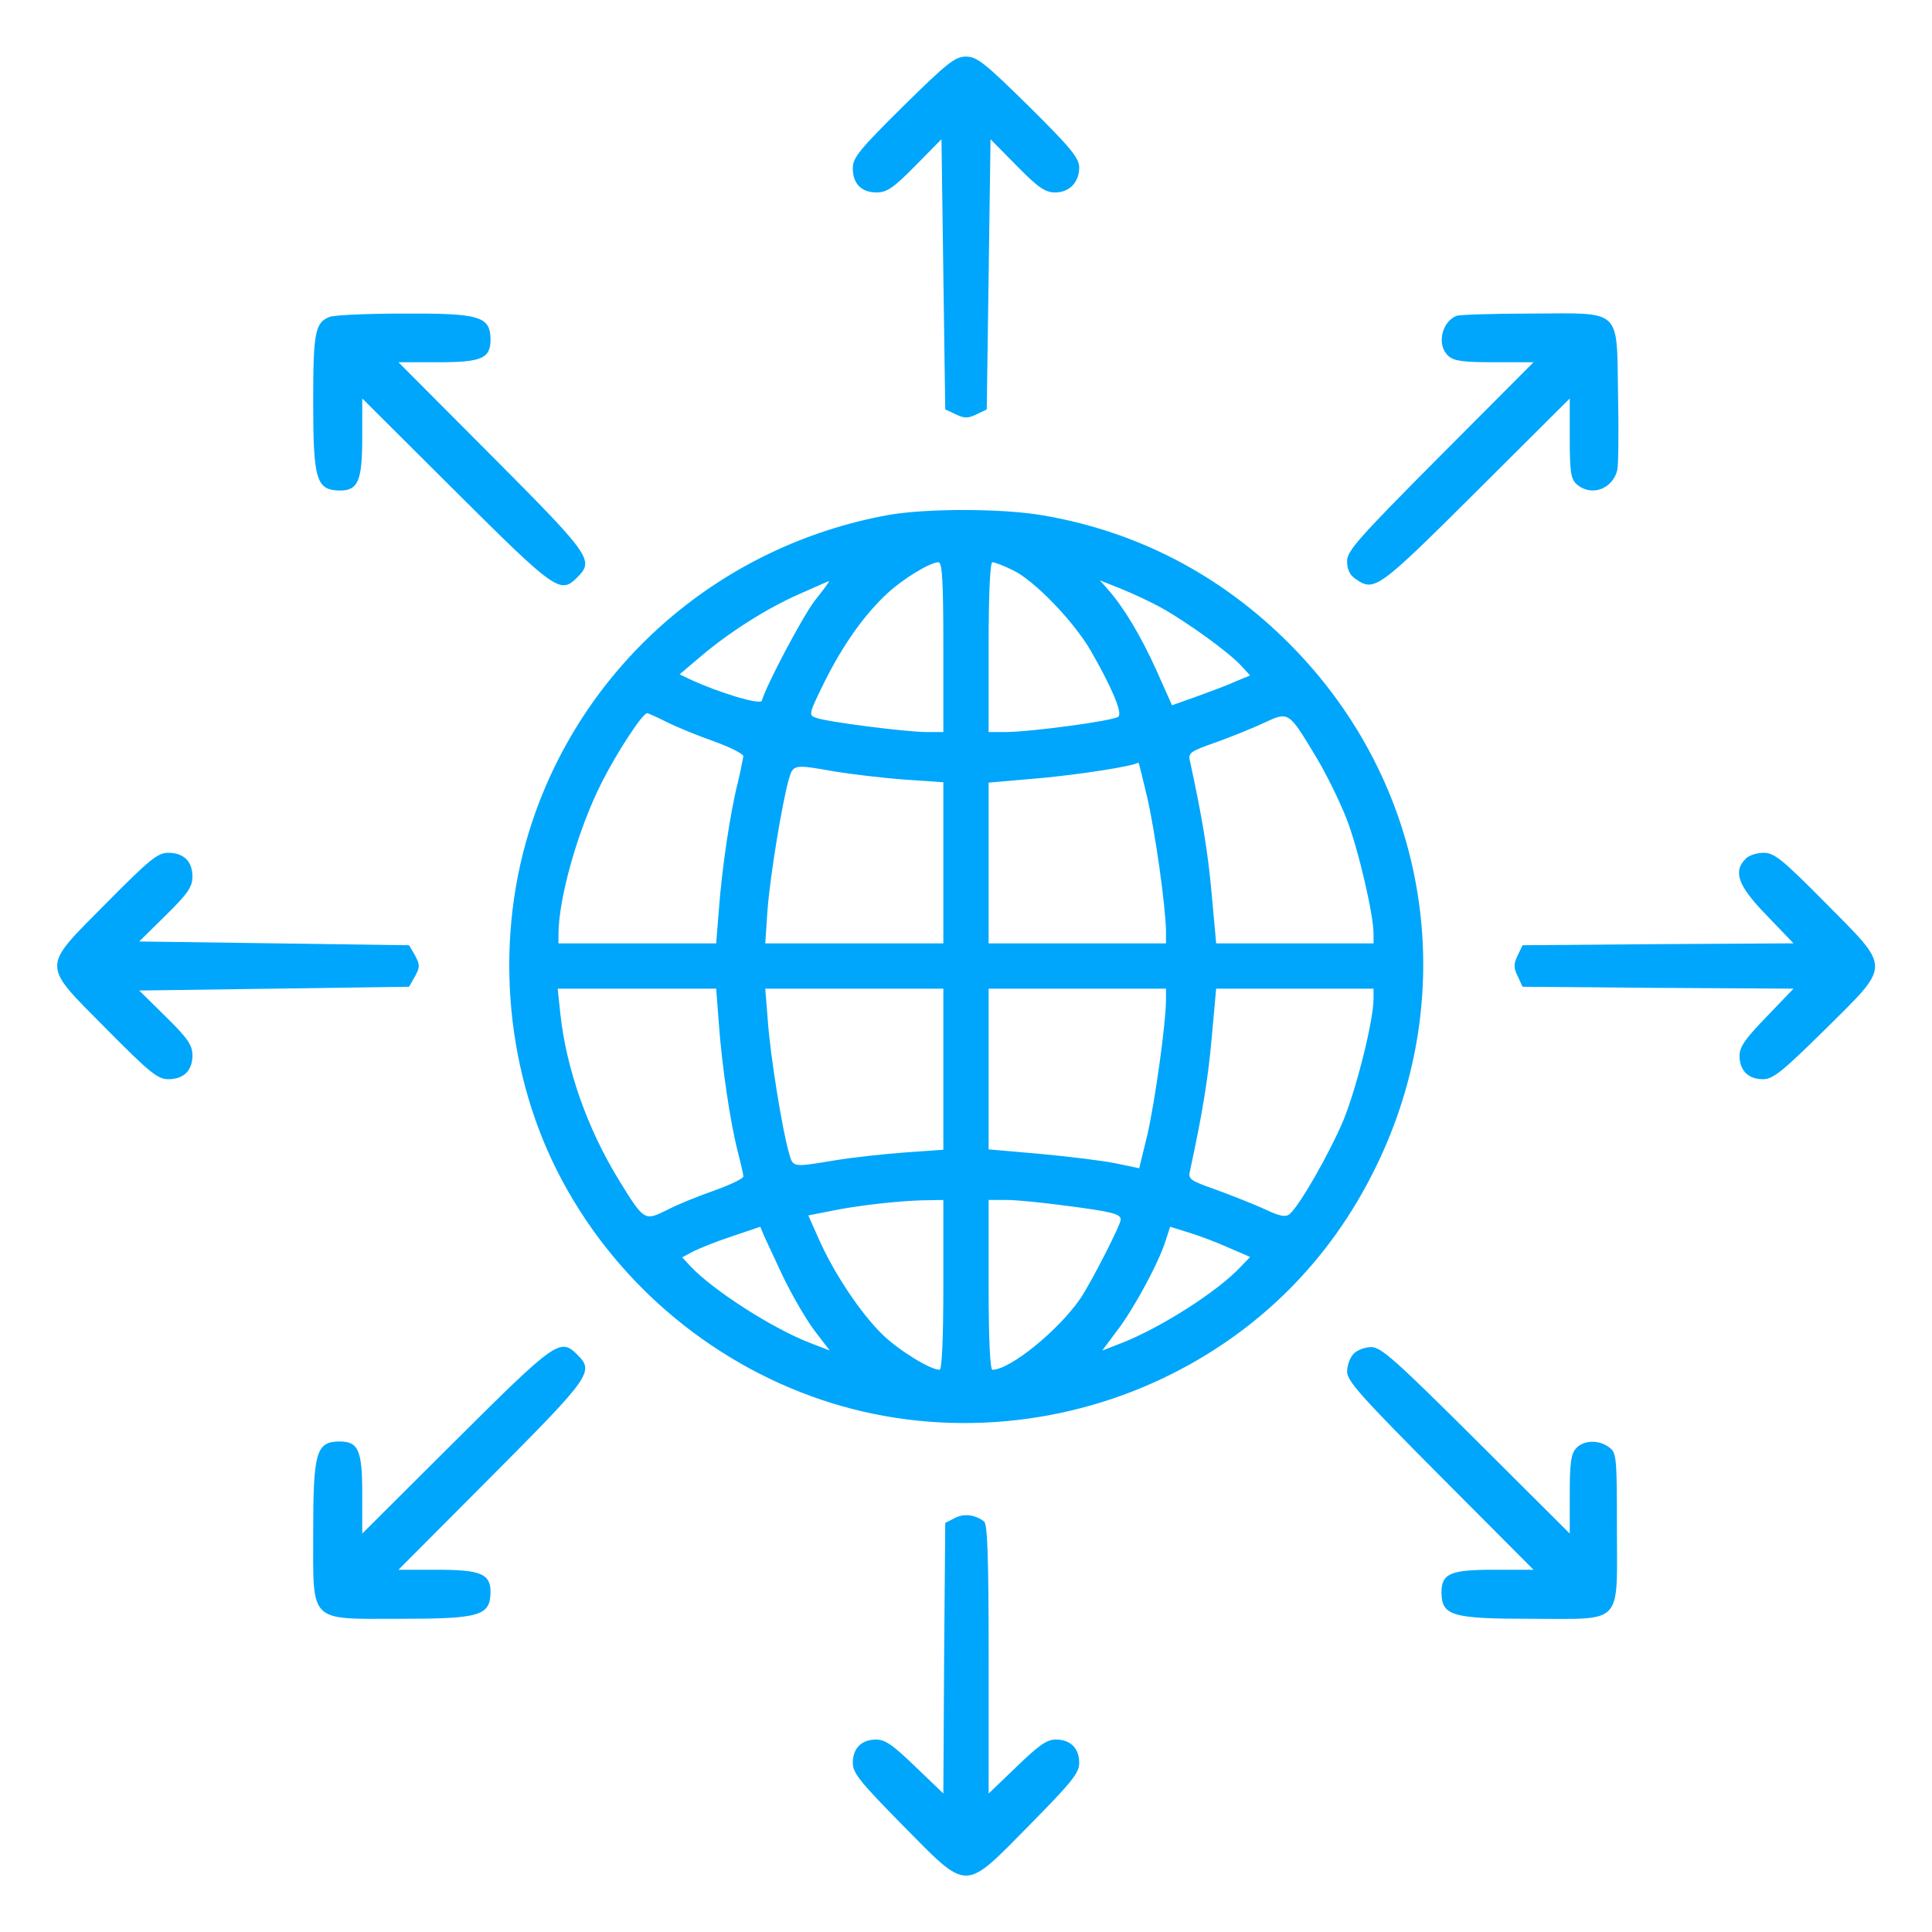
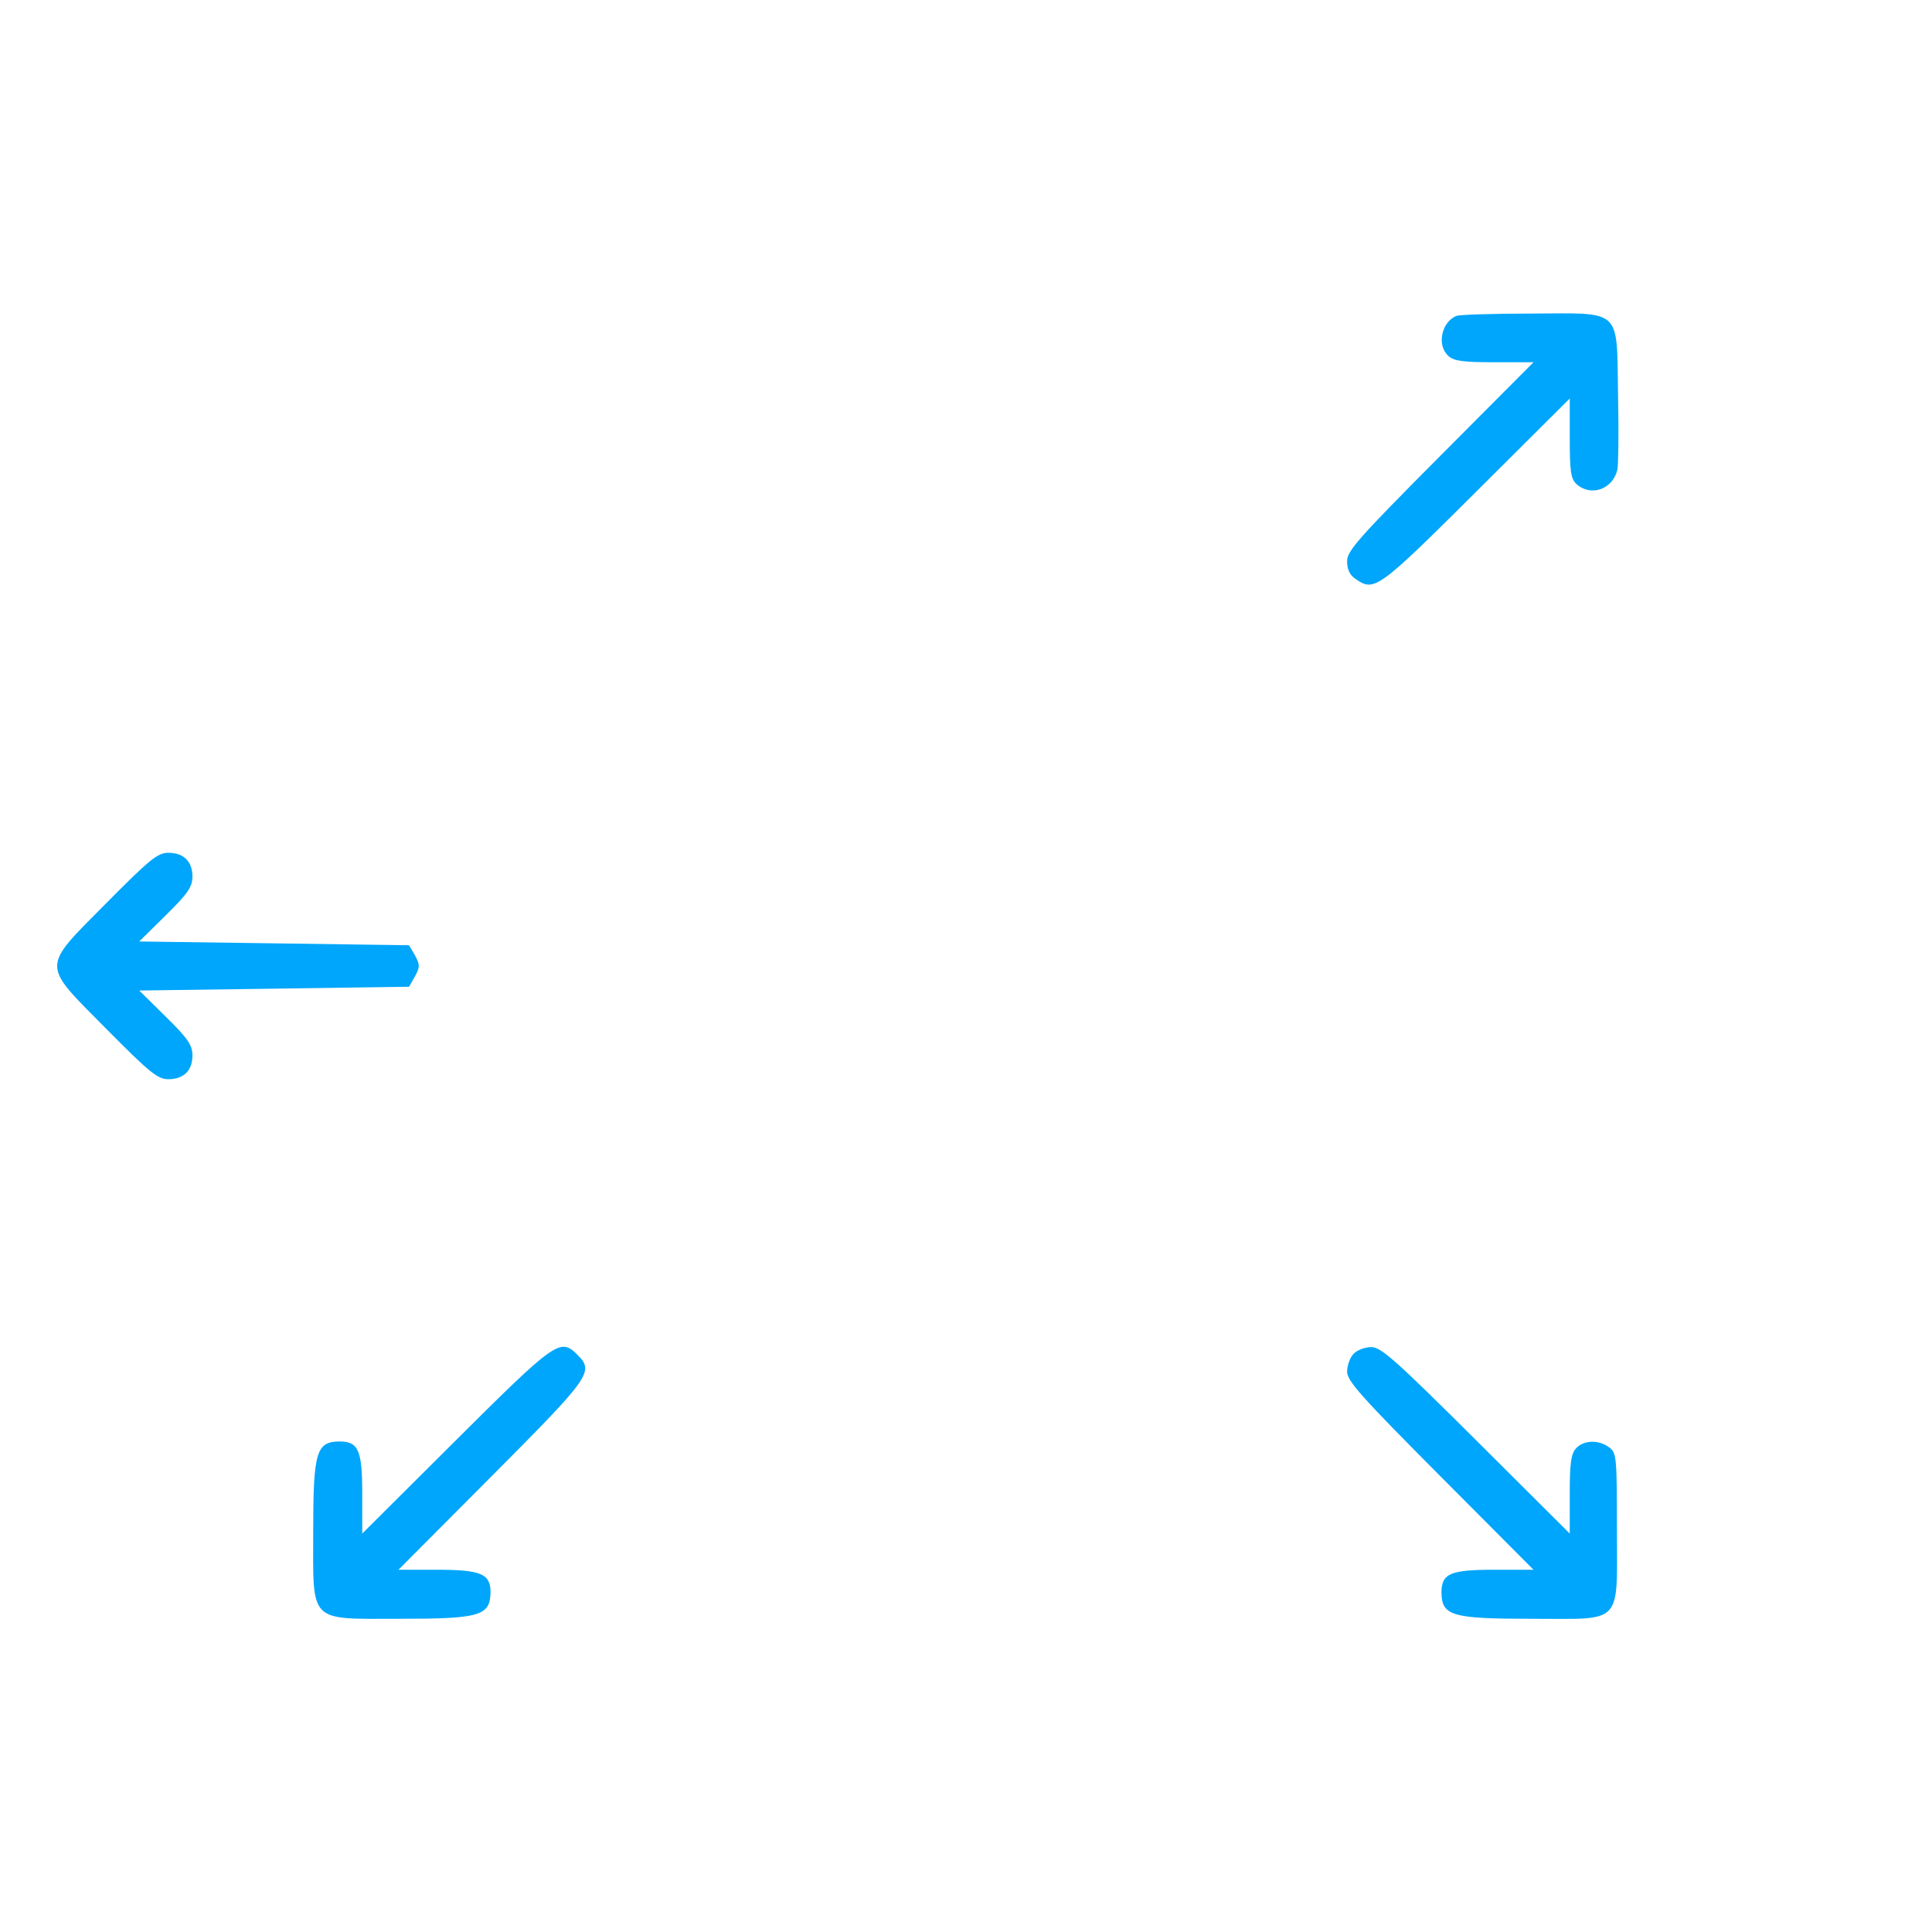
<svg xmlns="http://www.w3.org/2000/svg" width="62" height="62" viewBox="0 0 62 62" fill="none">
-   <path d="M28.978 3.415C27.573 4.807 27.367 5.062 27.367 5.401C27.367 5.897 27.646 6.176 28.13 6.176C28.457 6.176 28.675 6.03 29.365 5.328L30.213 4.468L30.273 8.804L30.334 13.139L30.673 13.296C30.939 13.429 31.061 13.429 31.339 13.296L31.666 13.139L31.727 8.804L31.787 4.468L32.635 5.328C33.313 6.018 33.543 6.176 33.858 6.176C34.318 6.176 34.633 5.849 34.633 5.377C34.633 5.074 34.366 4.747 33.022 3.415C31.593 2.01 31.351 1.816 31 1.816C30.649 1.816 30.407 2.01 28.978 3.415Z" fill="#00A6FB" />
-   <path d="M10.572 10.172C10.111 10.354 10.051 10.668 10.051 12.897C10.051 15.415 10.148 15.73 10.911 15.742C11.492 15.742 11.625 15.427 11.625 14.035V12.788L14.628 15.779C17.837 18.976 17.982 19.072 18.527 18.527C19.072 17.983 18.975 17.837 15.778 14.628L12.787 11.625H14.059C15.464 11.625 15.742 11.504 15.742 10.886C15.73 10.148 15.391 10.051 12.933 10.063C11.782 10.063 10.717 10.111 10.572 10.172Z" fill="#00A6FB" />
  <path d="M46.742 10.136C46.258 10.329 46.1 11.08 46.476 11.419C46.657 11.589 46.96 11.625 47.965 11.625H49.212L46.221 14.628C43.582 17.28 43.23 17.68 43.23 18.007C43.23 18.273 43.315 18.455 43.497 18.576C44.102 19 44.211 18.927 47.372 15.779L50.375 12.788V14.059C50.375 15.149 50.411 15.367 50.593 15.536C51.053 15.948 51.743 15.706 51.901 15.088C51.937 14.943 51.949 13.841 51.925 12.666C51.877 9.857 52.082 10.051 49.116 10.063C47.917 10.063 46.839 10.099 46.742 10.136Z" fill="#00A6FB" />
-   <path d="M28.493 16.529C23.141 17.51 18.794 21.264 17.086 26.35C15.863 29.983 16.166 34.173 17.873 37.563C19.617 41.027 22.705 43.691 26.374 44.926C29.946 46.125 33.918 45.858 37.357 44.212C40.36 42.77 42.673 40.47 44.138 37.479C46.936 31.799 45.846 25.151 41.39 20.671C39.198 18.467 36.522 17.062 33.482 16.541C32.174 16.311 29.716 16.311 28.493 16.529ZM30.273 20.768V23.492H29.74C29.086 23.492 26.507 23.165 26.18 23.032C25.938 22.947 25.962 22.899 26.471 21.858C27.076 20.659 27.73 19.738 28.469 19.048C28.977 18.576 29.849 18.043 30.116 18.043C30.237 18.043 30.273 18.649 30.273 20.768ZM32.501 18.297C33.179 18.612 34.463 19.944 35.008 20.889C35.674 22.051 36.025 22.875 35.892 22.996C35.771 23.129 33.058 23.492 32.259 23.492H31.726V20.768C31.726 19.012 31.775 18.043 31.847 18.043C31.92 18.043 32.211 18.152 32.501 18.297ZM26.144 19.278C25.744 19.811 24.606 21.954 24.448 22.487C24.4 22.633 23.044 22.221 22.136 21.797L21.809 21.64L22.438 21.107C23.383 20.296 24.63 19.508 25.66 19.06C26.168 18.83 26.592 18.649 26.604 18.649C26.628 18.649 26.422 18.939 26.144 19.278ZM37.297 19.52C38.096 19.968 39.428 20.925 39.828 21.361L40.118 21.676L39.646 21.87C39.392 21.991 38.822 22.197 38.398 22.354L37.611 22.633L37.103 21.494C36.606 20.392 36.049 19.472 35.553 18.915L35.298 18.624L35.965 18.891C36.328 19.036 36.933 19.315 37.297 19.52ZM21.409 23.177C21.724 23.335 22.402 23.613 22.923 23.795C23.431 23.977 23.855 24.195 23.855 24.267C23.843 24.34 23.77 24.727 23.674 25.127C23.431 26.084 23.165 27.888 23.068 29.208L22.983 30.274H20.453H17.922V29.995C17.922 28.82 18.551 26.604 19.314 25.103C19.811 24.122 20.622 22.887 20.767 22.887C20.804 22.887 21.094 23.02 21.409 23.177ZM42.249 24.316C42.576 24.861 43.012 25.757 43.218 26.29C43.593 27.258 44.078 29.353 44.078 29.959V30.274H41.559H39.028L38.883 28.675C38.762 27.331 38.58 26.241 38.193 24.449C38.12 24.158 38.169 24.122 39.028 23.819C39.525 23.638 40.227 23.359 40.578 23.19C41.365 22.826 41.353 22.826 42.249 24.316ZM36.812 25.575C37.066 26.665 37.406 29.075 37.418 29.874V30.274H34.572H31.726V27.694V25.115L33.397 24.97C34.681 24.849 36.34 24.594 36.534 24.473C36.546 24.461 36.667 24.97 36.812 25.575ZM26.822 24.764C27.355 24.849 28.36 24.97 29.038 25.018L30.273 25.103V27.682V30.274H27.415H24.558L24.63 29.208C24.715 28.106 25.09 25.817 25.308 25.03C25.454 24.522 25.454 24.522 26.822 24.764ZM23.068 32.841C23.165 34.185 23.431 36.013 23.674 36.946C23.77 37.321 23.855 37.684 23.855 37.757C23.855 37.818 23.431 38.024 22.923 38.205C22.402 38.387 21.712 38.665 21.397 38.835C20.683 39.186 20.67 39.186 19.859 37.866C18.842 36.207 18.176 34.306 17.982 32.538L17.897 31.727H20.44H22.983L23.068 32.841ZM30.273 34.318V36.897L29.062 36.982C28.396 37.031 27.379 37.14 26.798 37.236C25.393 37.467 25.454 37.479 25.308 36.958C25.102 36.231 24.727 33.931 24.642 32.78L24.558 31.727H27.415H30.273V34.318ZM37.418 32.114C37.406 32.913 37.066 35.323 36.824 36.401L36.558 37.491L35.807 37.333C35.395 37.249 34.306 37.115 33.397 37.031L31.726 36.885V34.306V31.727H34.572H37.418V32.114ZM44.078 32.042C44.078 32.744 43.545 34.875 43.121 35.929C42.673 36.994 41.704 38.702 41.377 38.968C41.256 39.065 41.05 39.029 40.578 38.799C40.227 38.641 39.525 38.363 39.028 38.181C38.169 37.878 38.12 37.842 38.193 37.551C38.58 35.759 38.762 34.669 38.883 33.325L39.028 31.727H41.559H44.078V32.042ZM30.273 41.233C30.273 43.025 30.225 43.957 30.152 43.957C29.849 43.957 28.832 43.328 28.311 42.819C27.621 42.141 26.786 40.894 26.301 39.816L25.938 39.004L26.556 38.883C27.452 38.69 28.772 38.544 29.583 38.52L30.273 38.508V41.233ZM34.184 38.69C35.686 38.883 35.965 38.956 35.965 39.138C35.965 39.307 35.032 41.124 34.681 41.656C33.979 42.686 32.416 43.957 31.847 43.957C31.775 43.957 31.726 43.025 31.726 41.233V38.508H32.307C32.622 38.508 33.47 38.593 34.184 38.69ZM25.139 40.99C25.429 41.584 25.878 42.359 26.144 42.71L26.628 43.34L25.998 43.097C24.776 42.625 22.898 41.414 22.172 40.651L21.893 40.349L22.257 40.155C22.451 40.058 23.02 39.828 23.504 39.67L24.4 39.368L24.509 39.634C24.57 39.779 24.86 40.385 25.139 40.99ZM39.416 40.034L40.118 40.337L39.828 40.639C39.089 41.438 37.26 42.601 36.001 43.097L35.371 43.34L35.843 42.71C36.376 42.02 37.188 40.518 37.406 39.816L37.551 39.368L38.132 39.549C38.459 39.646 39.04 39.864 39.416 40.034Z" fill="#00A6FB" />
-   <path d="M3.415 28.978C1.308 31.109 1.308 30.891 3.415 33.022C4.807 34.427 5.062 34.633 5.401 34.633C5.897 34.633 6.176 34.354 6.176 33.87C6.176 33.543 6.03 33.325 5.328 32.635L4.468 31.787L8.803 31.727L13.127 31.666L13.32 31.327C13.478 31.036 13.478 30.964 13.32 30.661L13.127 30.334L8.803 30.273L4.468 30.213L5.328 29.365C6.03 28.675 6.176 28.457 6.176 28.13C6.176 27.646 5.897 27.367 5.401 27.367C5.062 27.367 4.807 27.573 3.415 28.978Z" fill="#00A6FB" />
-   <path d="M56.018 27.561C55.606 27.973 55.776 28.433 56.696 29.377L57.556 30.273L53.209 30.298L48.861 30.334L48.704 30.661C48.571 30.939 48.571 31.061 48.704 31.327L48.861 31.666L53.209 31.702L57.556 31.727L56.696 32.623C56.006 33.337 55.824 33.591 55.824 33.882C55.824 34.354 56.103 34.633 56.575 34.633C56.902 34.633 57.193 34.391 58.573 33.034C60.704 30.915 60.704 31.121 58.585 28.978C57.193 27.573 56.938 27.367 56.599 27.367C56.381 27.367 56.115 27.452 56.018 27.561Z" fill="#00A6FB" />
+   <path d="M3.415 28.978C1.308 31.109 1.308 30.891 3.415 33.022C4.807 34.427 5.062 34.633 5.401 34.633C5.897 34.633 6.176 34.354 6.176 33.87C6.176 33.543 6.03 33.325 5.328 32.635L4.468 31.787L13.127 31.666L13.32 31.327C13.478 31.036 13.478 30.964 13.32 30.661L13.127 30.334L8.803 30.273L4.468 30.213L5.328 29.365C6.03 28.675 6.176 28.457 6.176 28.13C6.176 27.646 5.897 27.367 5.401 27.367C5.062 27.367 4.807 27.573 3.415 28.978Z" fill="#00A6FB" />
  <path d="M14.628 46.222L11.625 49.213V47.941C11.625 46.536 11.504 46.258 10.886 46.258C10.148 46.27 10.051 46.597 10.051 49.164C10.051 52.119 9.881 51.949 12.836 51.949C15.415 51.949 15.73 51.852 15.742 51.09C15.742 50.508 15.427 50.375 14.035 50.375H12.787L15.778 47.372C18.975 44.163 19.072 44.018 18.527 43.473C17.982 42.928 17.837 43.025 14.628 46.222Z" fill="#00A6FB" />
  <path d="M43.436 43.449C43.315 43.57 43.23 43.836 43.23 44.018C43.23 44.32 43.703 44.841 46.221 47.372L49.212 50.375H47.941C46.536 50.375 46.258 50.496 46.258 51.114C46.27 51.852 46.597 51.949 49.14 51.949C52.119 51.949 51.889 52.191 51.889 49.055C51.889 46.779 51.877 46.621 51.647 46.452C51.319 46.197 50.823 46.209 50.581 46.476C50.411 46.657 50.375 46.96 50.375 47.965V49.213L47.372 46.221C44.768 43.63 44.32 43.23 44.005 43.23C43.8 43.23 43.545 43.327 43.436 43.449Z" fill="#00A6FB" />
-   <path d="M30.637 48.716L30.334 48.873L30.298 53.209L30.273 57.556L29.377 56.696C28.663 56.006 28.409 55.824 28.118 55.824C27.646 55.824 27.367 56.103 27.367 56.575C27.367 56.902 27.609 57.193 28.966 58.573C31.097 60.729 30.903 60.729 33.034 58.573C34.391 57.193 34.633 56.902 34.633 56.575C34.633 56.103 34.354 55.824 33.882 55.824C33.591 55.824 33.337 56.006 32.623 56.696L31.727 57.556V53.257C31.727 49.963 31.69 48.922 31.581 48.825C31.291 48.607 30.939 48.559 30.637 48.716Z" fill="#00A6FB" />
</svg>